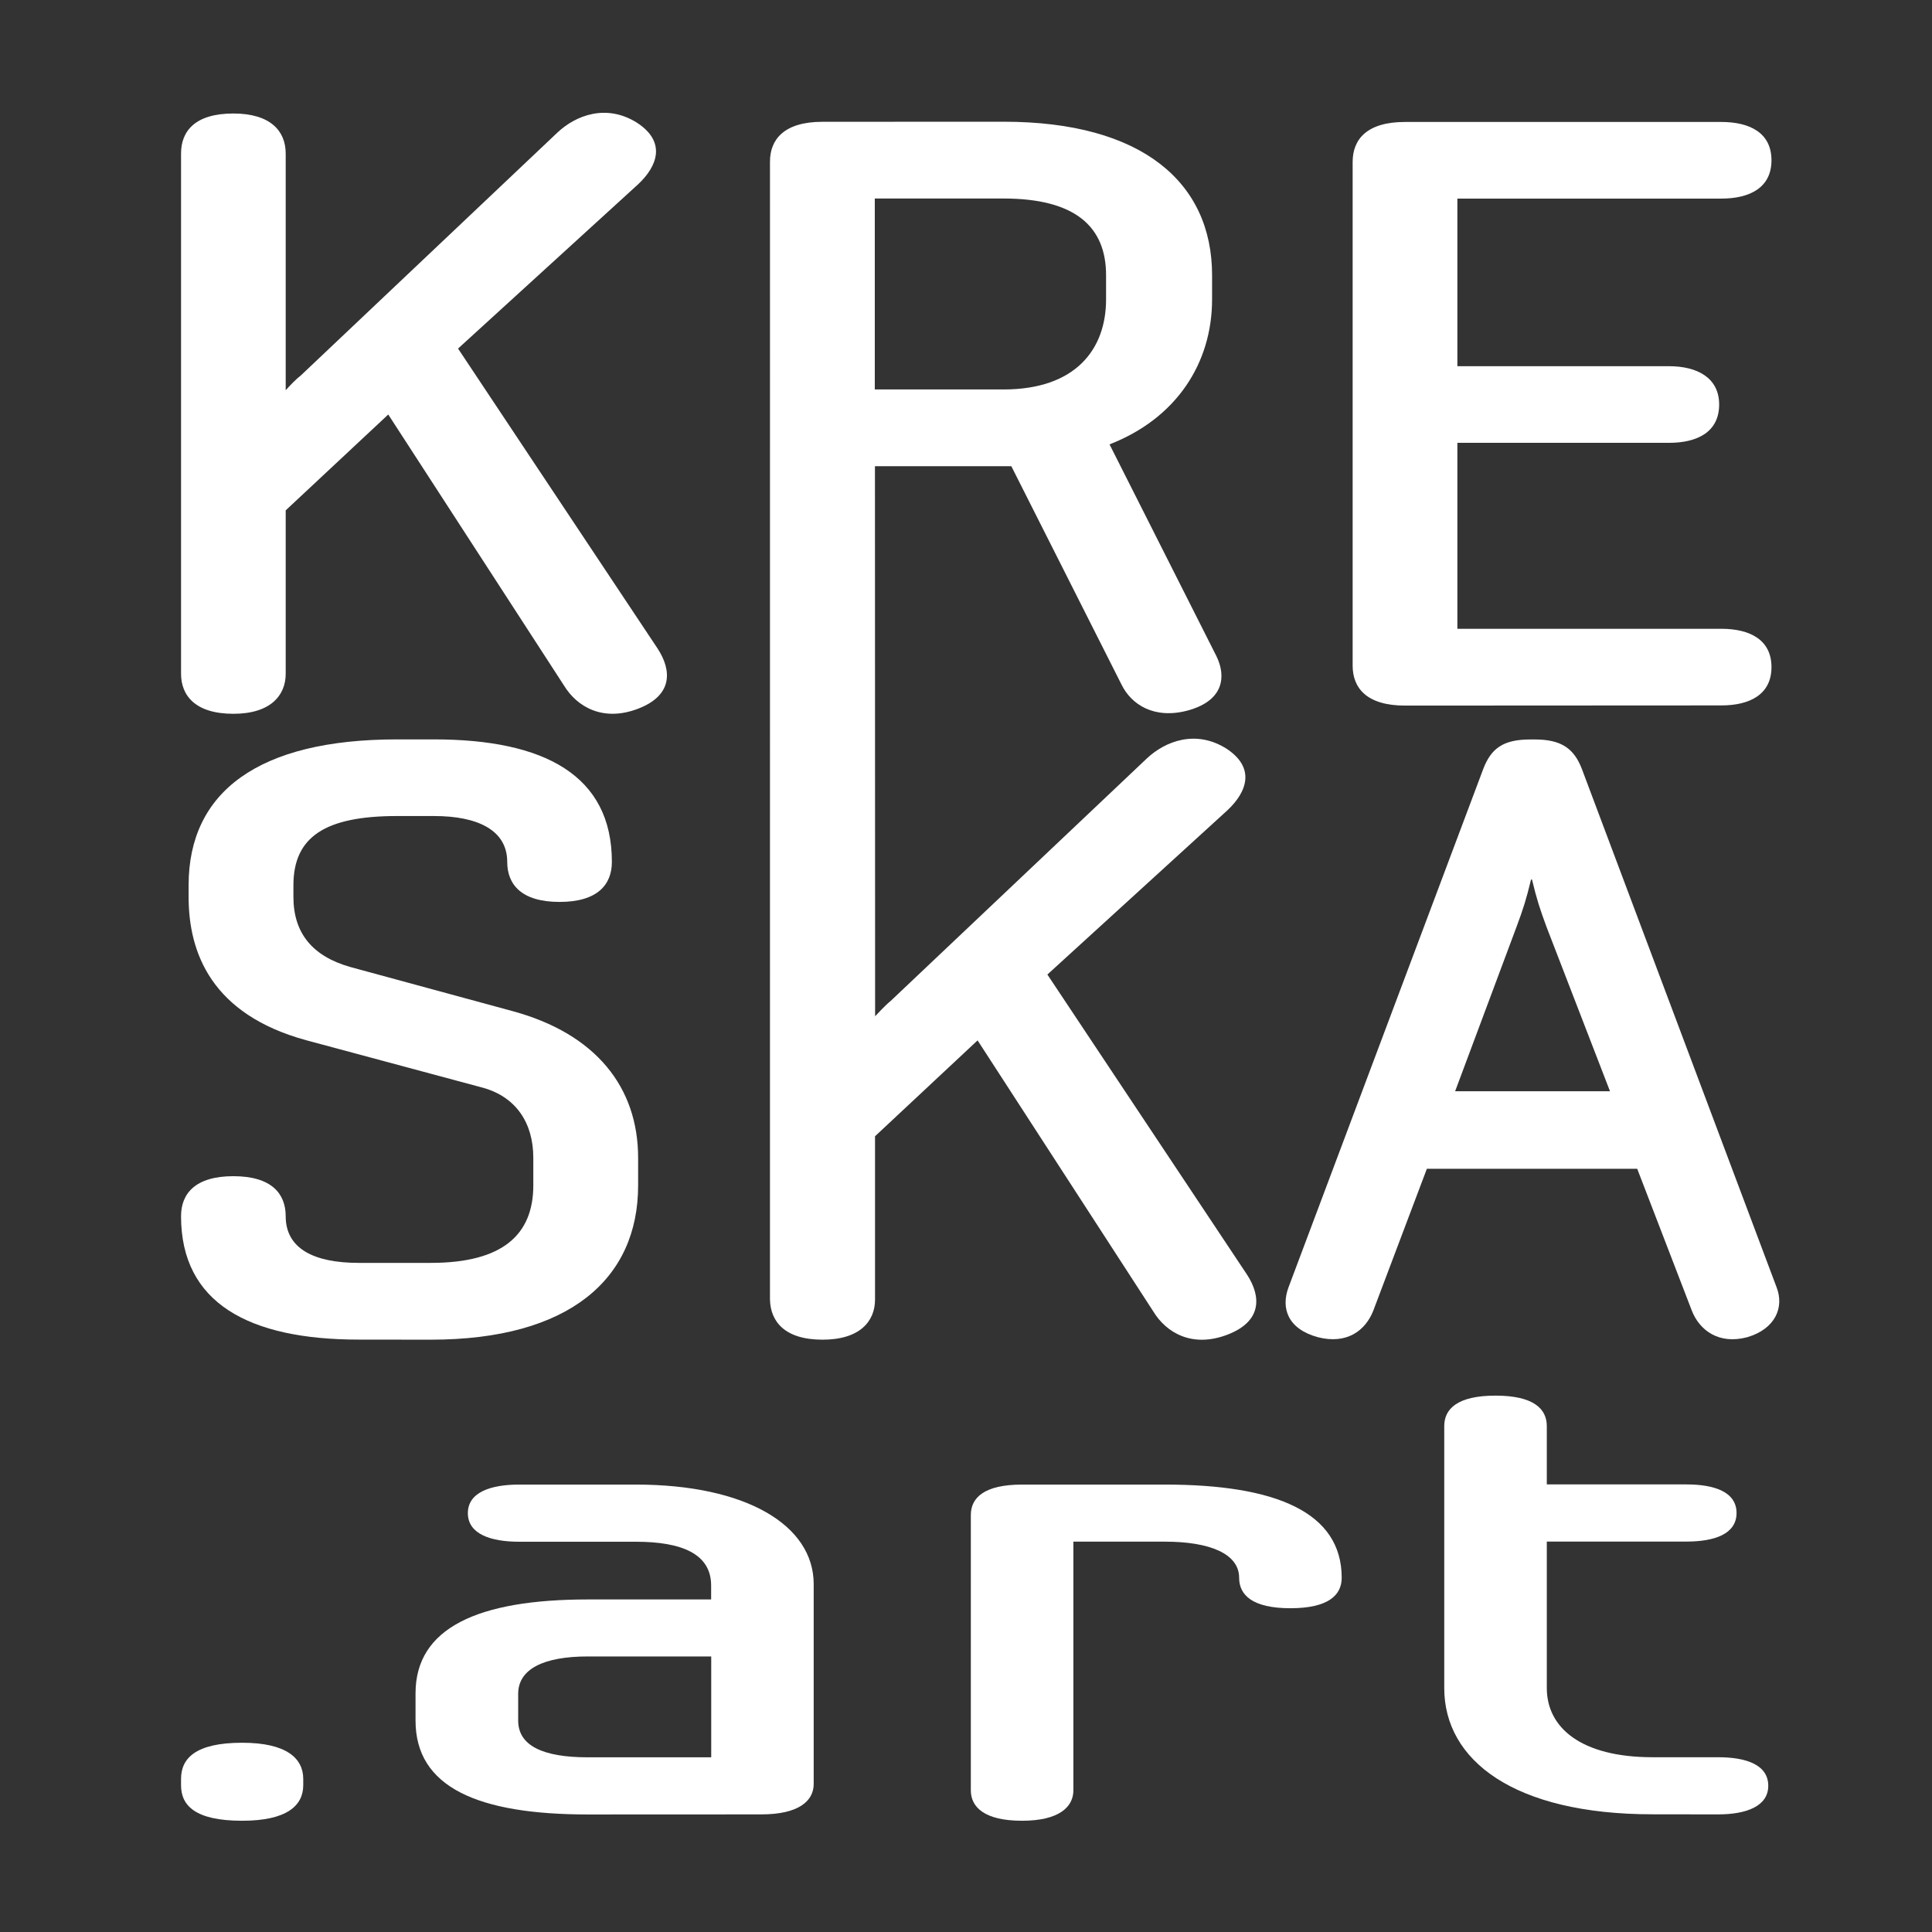
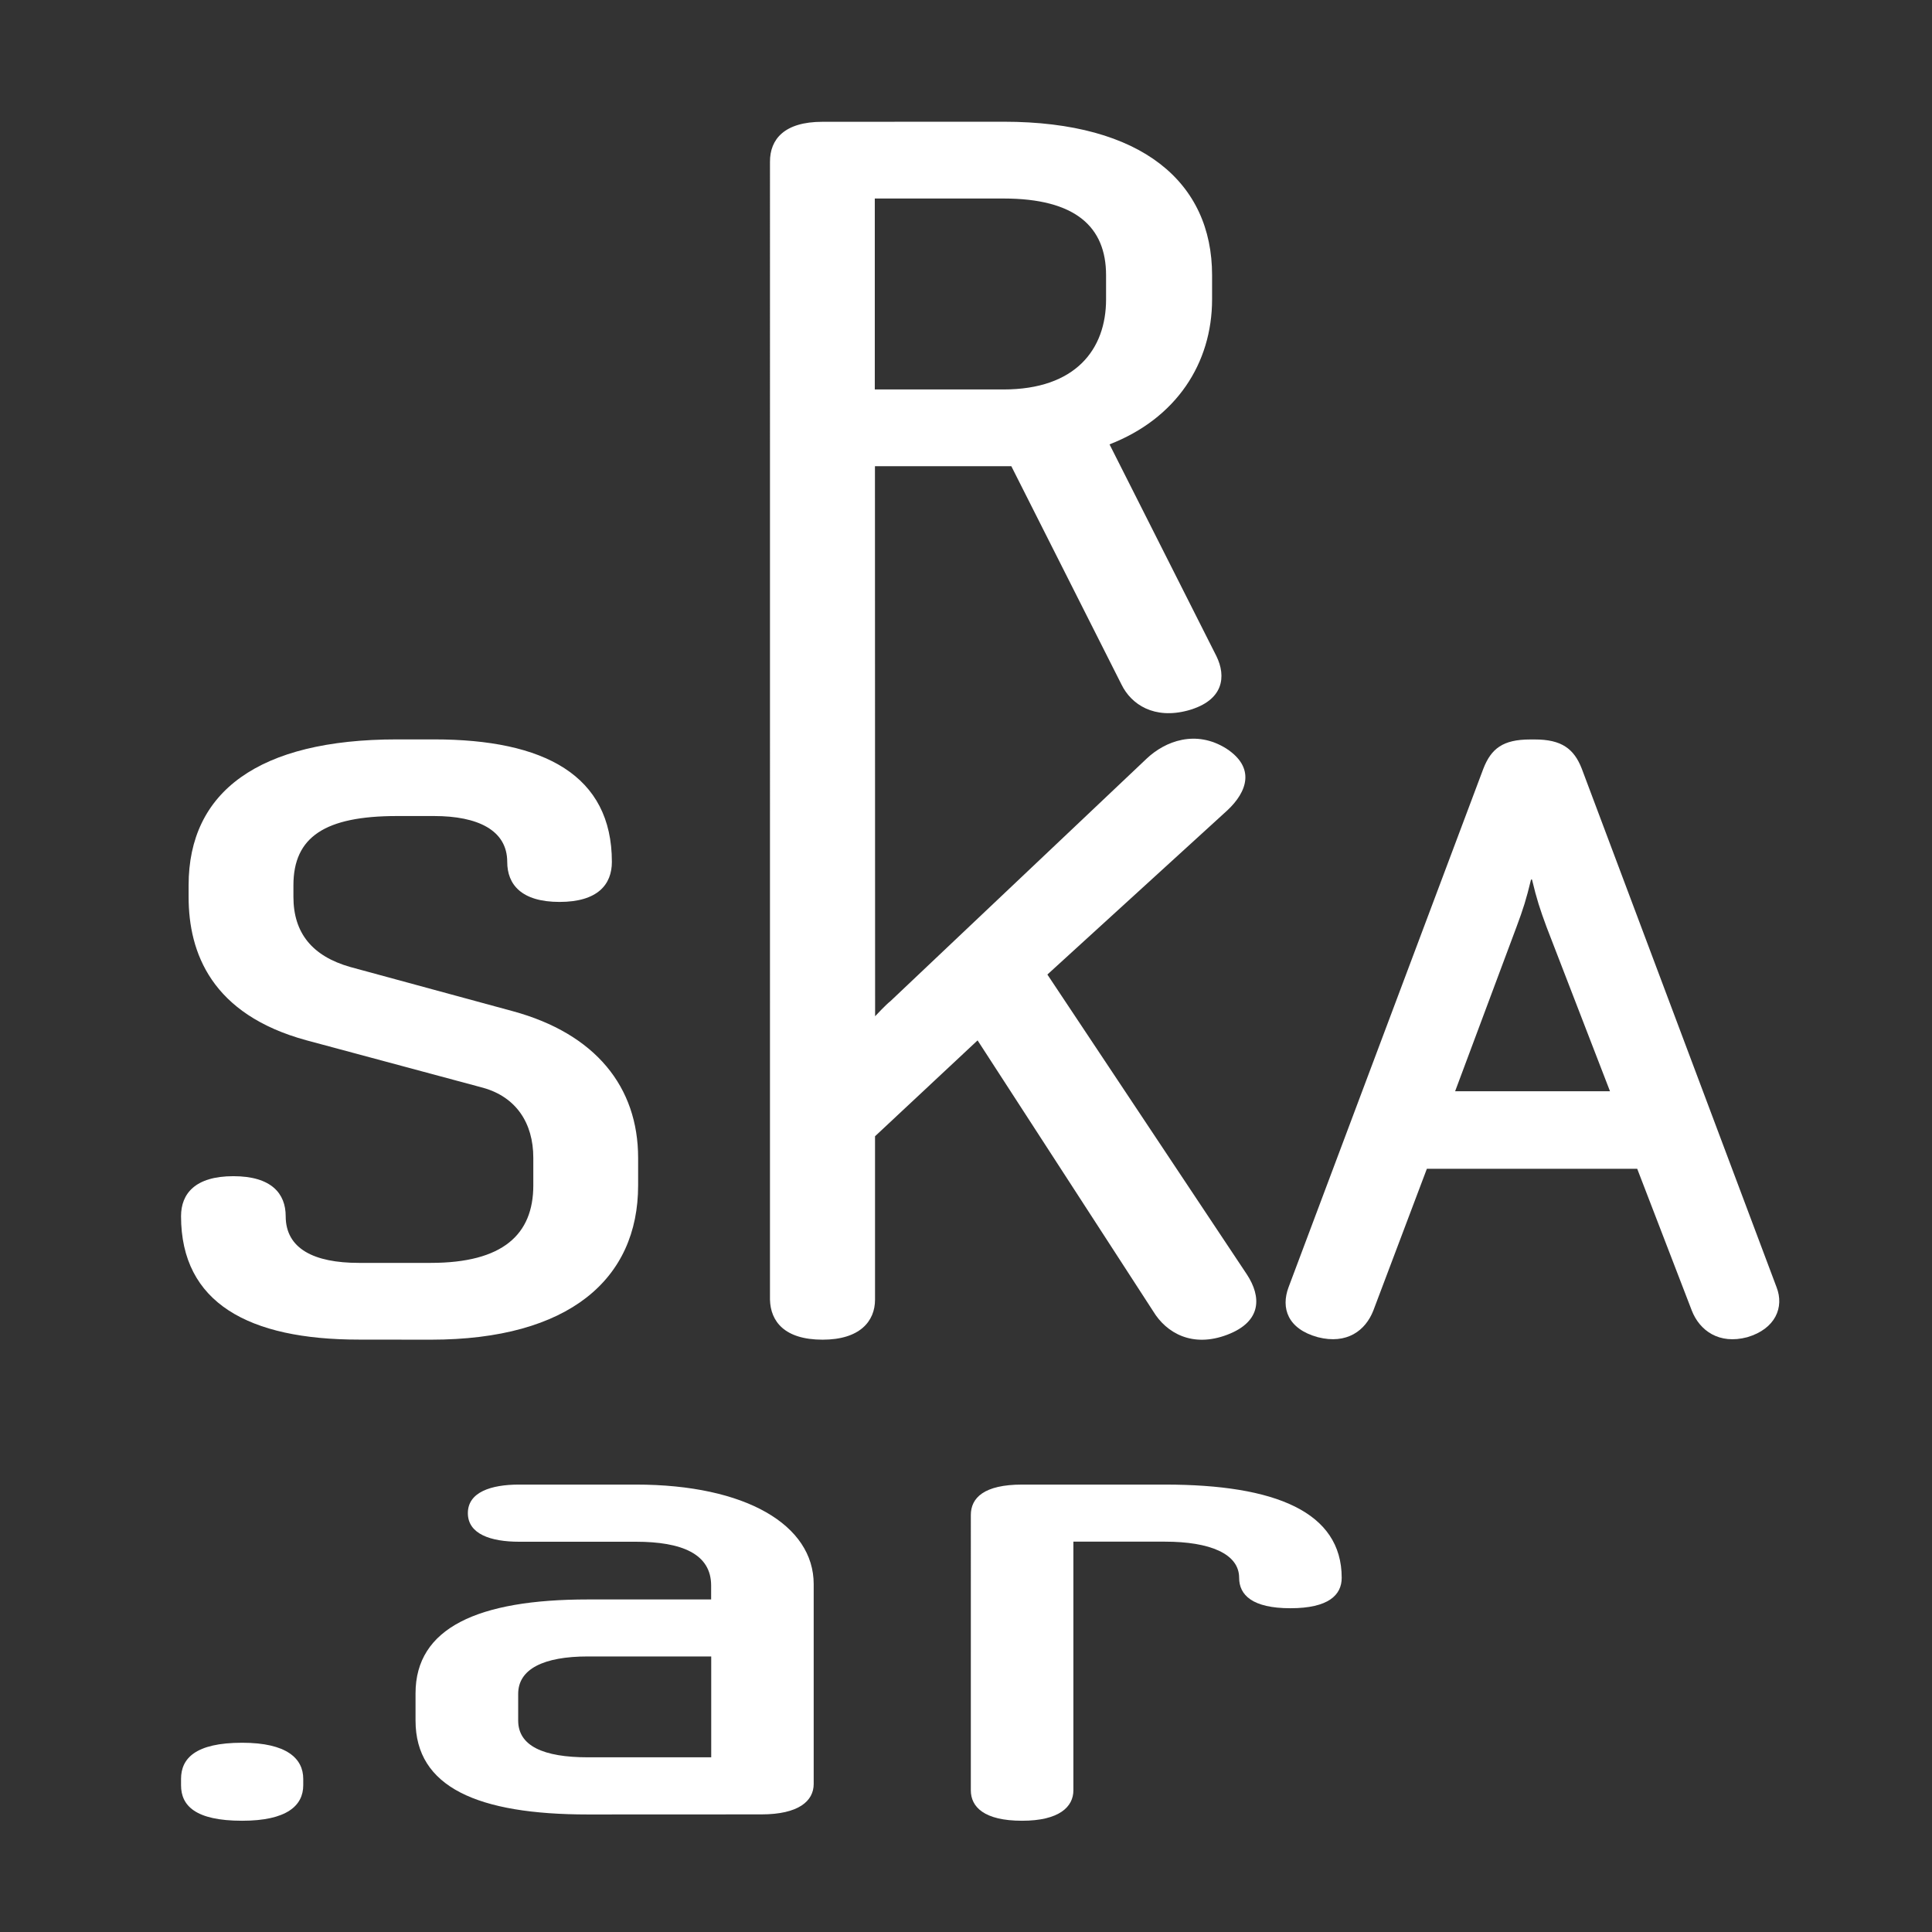
<svg xmlns="http://www.w3.org/2000/svg" version="1.1" viewBox="0 0 24 24">
  <rect x="0" y="0" width="24" height="24" fill="#333333" stroke="none" />
  <g fill="#fff">
    <path d="m10.217 1.513c-0.474 0-0.653 0.217-0.652 0.497l-7.84e-5 14.135c0.007 0.269 0.18 0.497 0.654 0.497 0.461 0 0.651-0.228 0.651-0.497v-2.03l1.274-1.191 2.182 3.366c0.163 0.269 0.487 0.456 0.921 0.29 0.434-0.166 0.42-0.476 0.244-0.746l-2.48-3.728 2.236-2.04c0.244-0.228 0.353-0.528-0.013-0.767-0.379-0.238-0.759-0.093-0.989 0.124l-3.184 3.014c-0.054 0.041-0.19 0.187-0.19 0.187l-0.002-6.833h1.694l1.369 2.713c0.122 0.249 0.407 0.435 0.827 0.321 0.447-0.124 0.474-0.425 0.352-0.674l-1.328-2.631c0.827-0.321 1.274-1.005 1.274-1.802v-0.3c0-1.15-0.867-1.906-2.588-1.906zm0.65 0.953h1.599c0.894 0 1.274 0.352 1.274 0.953v0.3c0 0.621-0.379 1.119-1.274 1.119h-1.599z" />
-     <path d="m7.005 8.514c0.163 0.269 0.488 0.456 0.921 0.29 0.434-0.166 0.42-0.476 0.244-0.746l-2.48-3.728 2.236-2.04c0.244-0.228 0.352-0.528-0.014-0.766-0.379-0.238-0.759-0.093-0.989 0.124l-3.184 3.014c-0.054 0.041-0.136 0.124-0.19 0.186v-2.941c0-0.28-0.19-0.497-0.65-0.497-0.474 0-0.65 0.217-0.65 0.497v6.463c0 0.269 0.176 0.497 0.65 0.497 0.461 0 0.65-0.228 0.65-0.497v-2.03l1.274-1.191z" />
-     <path d="m21.383 8.763c0.352 0 0.623-0.135 0.623-0.476s-0.271-0.476-0.623-0.476h-3.279v-2.31h2.629c0.352 0 0.623-0.135 0.623-0.476 0-0.331-0.271-0.476-0.623-0.476h-2.629v-2.082h3.279c0.352 0 0.623-0.135 0.623-0.476 0-0.342-0.271-0.476-0.623-0.476h-3.93c-0.474 0-0.65 0.217-0.65 0.497v6.256c0 0.28 0.176 0.497 0.65 0.497z" />
    <path d="m5.352 16.642c1.721 0 2.575-0.756 2.575-1.916v-0.342c0-0.88-0.528-1.543-1.558-1.823l-2.019-0.549c-0.474-0.135-0.705-0.425-0.705-0.87v-0.145c0-0.601 0.393-0.86 1.287-0.86h0.461c0.542 0 0.908 0.176 0.908 0.57 0 0.28 0.176 0.497 0.65 0.497 0.474 0 0.65-0.217 0.65-0.497 0-1.077-0.84-1.522-2.209-1.522h-0.461c-1.721 0-2.588 0.652-2.588 1.812v0.145c0 0.694 0.285 1.46 1.464 1.781l2.195 0.59c0.407 0.114 0.623 0.435 0.623 0.87v0.342c0 0.611-0.379 0.963-1.274 0.963h-0.894c-0.556 0-0.908-0.176-0.908-0.58 0-0.28-0.176-0.497-0.65-0.497-0.474 0-0.65 0.217-0.65 0.497 0 1.077 0.84 1.533 2.209 1.533z" />
    <path d="m21.016 16.28c0.097 0.249 0.339 0.425 0.69 0.331 0.351-0.104 0.46-0.373 0.363-0.621l-2.42-6.442c-0.097-0.249-0.254-0.362-0.581-0.362h-0.06c-0.339 0-0.484 0.114-0.581 0.362l-2.42 6.442c-0.097 0.259-0.012 0.518 0.363 0.621 0.363 0.093 0.593-0.083 0.69-0.331l0.665-1.761h2.613zm-1.016-2.724h-1.924l0.762-2.04c0.085-0.228 0.121-0.342 0.181-0.59h0.012c0.06 0.249 0.097 0.362 0.181 0.59z" />
    <path d="m3.767 22.098c0-0.252-0.203-0.449-0.759-0.449-0.583 0-0.759 0.197-0.759 0.449v0.079c0 0.252 0.176 0.441 0.759 0.441 0.556 0 0.759-0.189 0.759-0.441z" />
    <path d="m9.458 22.539c0.461 0 0.65-0.165 0.65-0.378v-2.482c0-0.733-0.84-1.237-2.209-1.237h-1.45c-0.352 0-0.637 0.095-0.637 0.355 0 0.26 0.285 0.355 0.637 0.355h1.45c0.569 0 0.935 0.15 0.935 0.544v0.173h-1.531c-1.369 0-2.141 0.355-2.141 1.166v0.339c0 0.827 0.772 1.166 2.141 1.166zm-0.623-0.709h-1.531c-0.556 0-0.867-0.142-0.867-0.457v-0.331c0-0.307 0.312-0.465 0.867-0.465h1.531z" />
    <path d="m12.06 22.24c0 0.205 0.163 0.378 0.637 0.378 0.461 0 0.637-0.173 0.637-0.378v-3.089h1.138c0.556 0 0.921 0.15 0.921 0.449 0 0.213 0.163 0.378 0.637 0.378 0.474 0 0.637-0.165 0.637-0.378 0-0.82-0.827-1.158-2.195-1.158h-1.775c-0.474 0-0.637 0.165-0.637 0.378z" />
-     <path d="m21.343 22.539c0.352 0 0.623-0.102 0.623-0.355 0-0.26-0.271-0.355-0.623-0.355h-0.813c-0.894 0-1.315-0.37-1.315-0.859v-1.82h1.734c0.352 0 0.623-0.095 0.623-0.355 0-0.26-0.271-0.355-0.623-0.355h-1.734v-0.725c0-0.213-0.163-0.378-0.637-0.378-0.474 0-0.637 0.165-0.637 0.378v3.255c0 0.898 0.867 1.568 2.588 1.568z" />
  </g>
</svg>